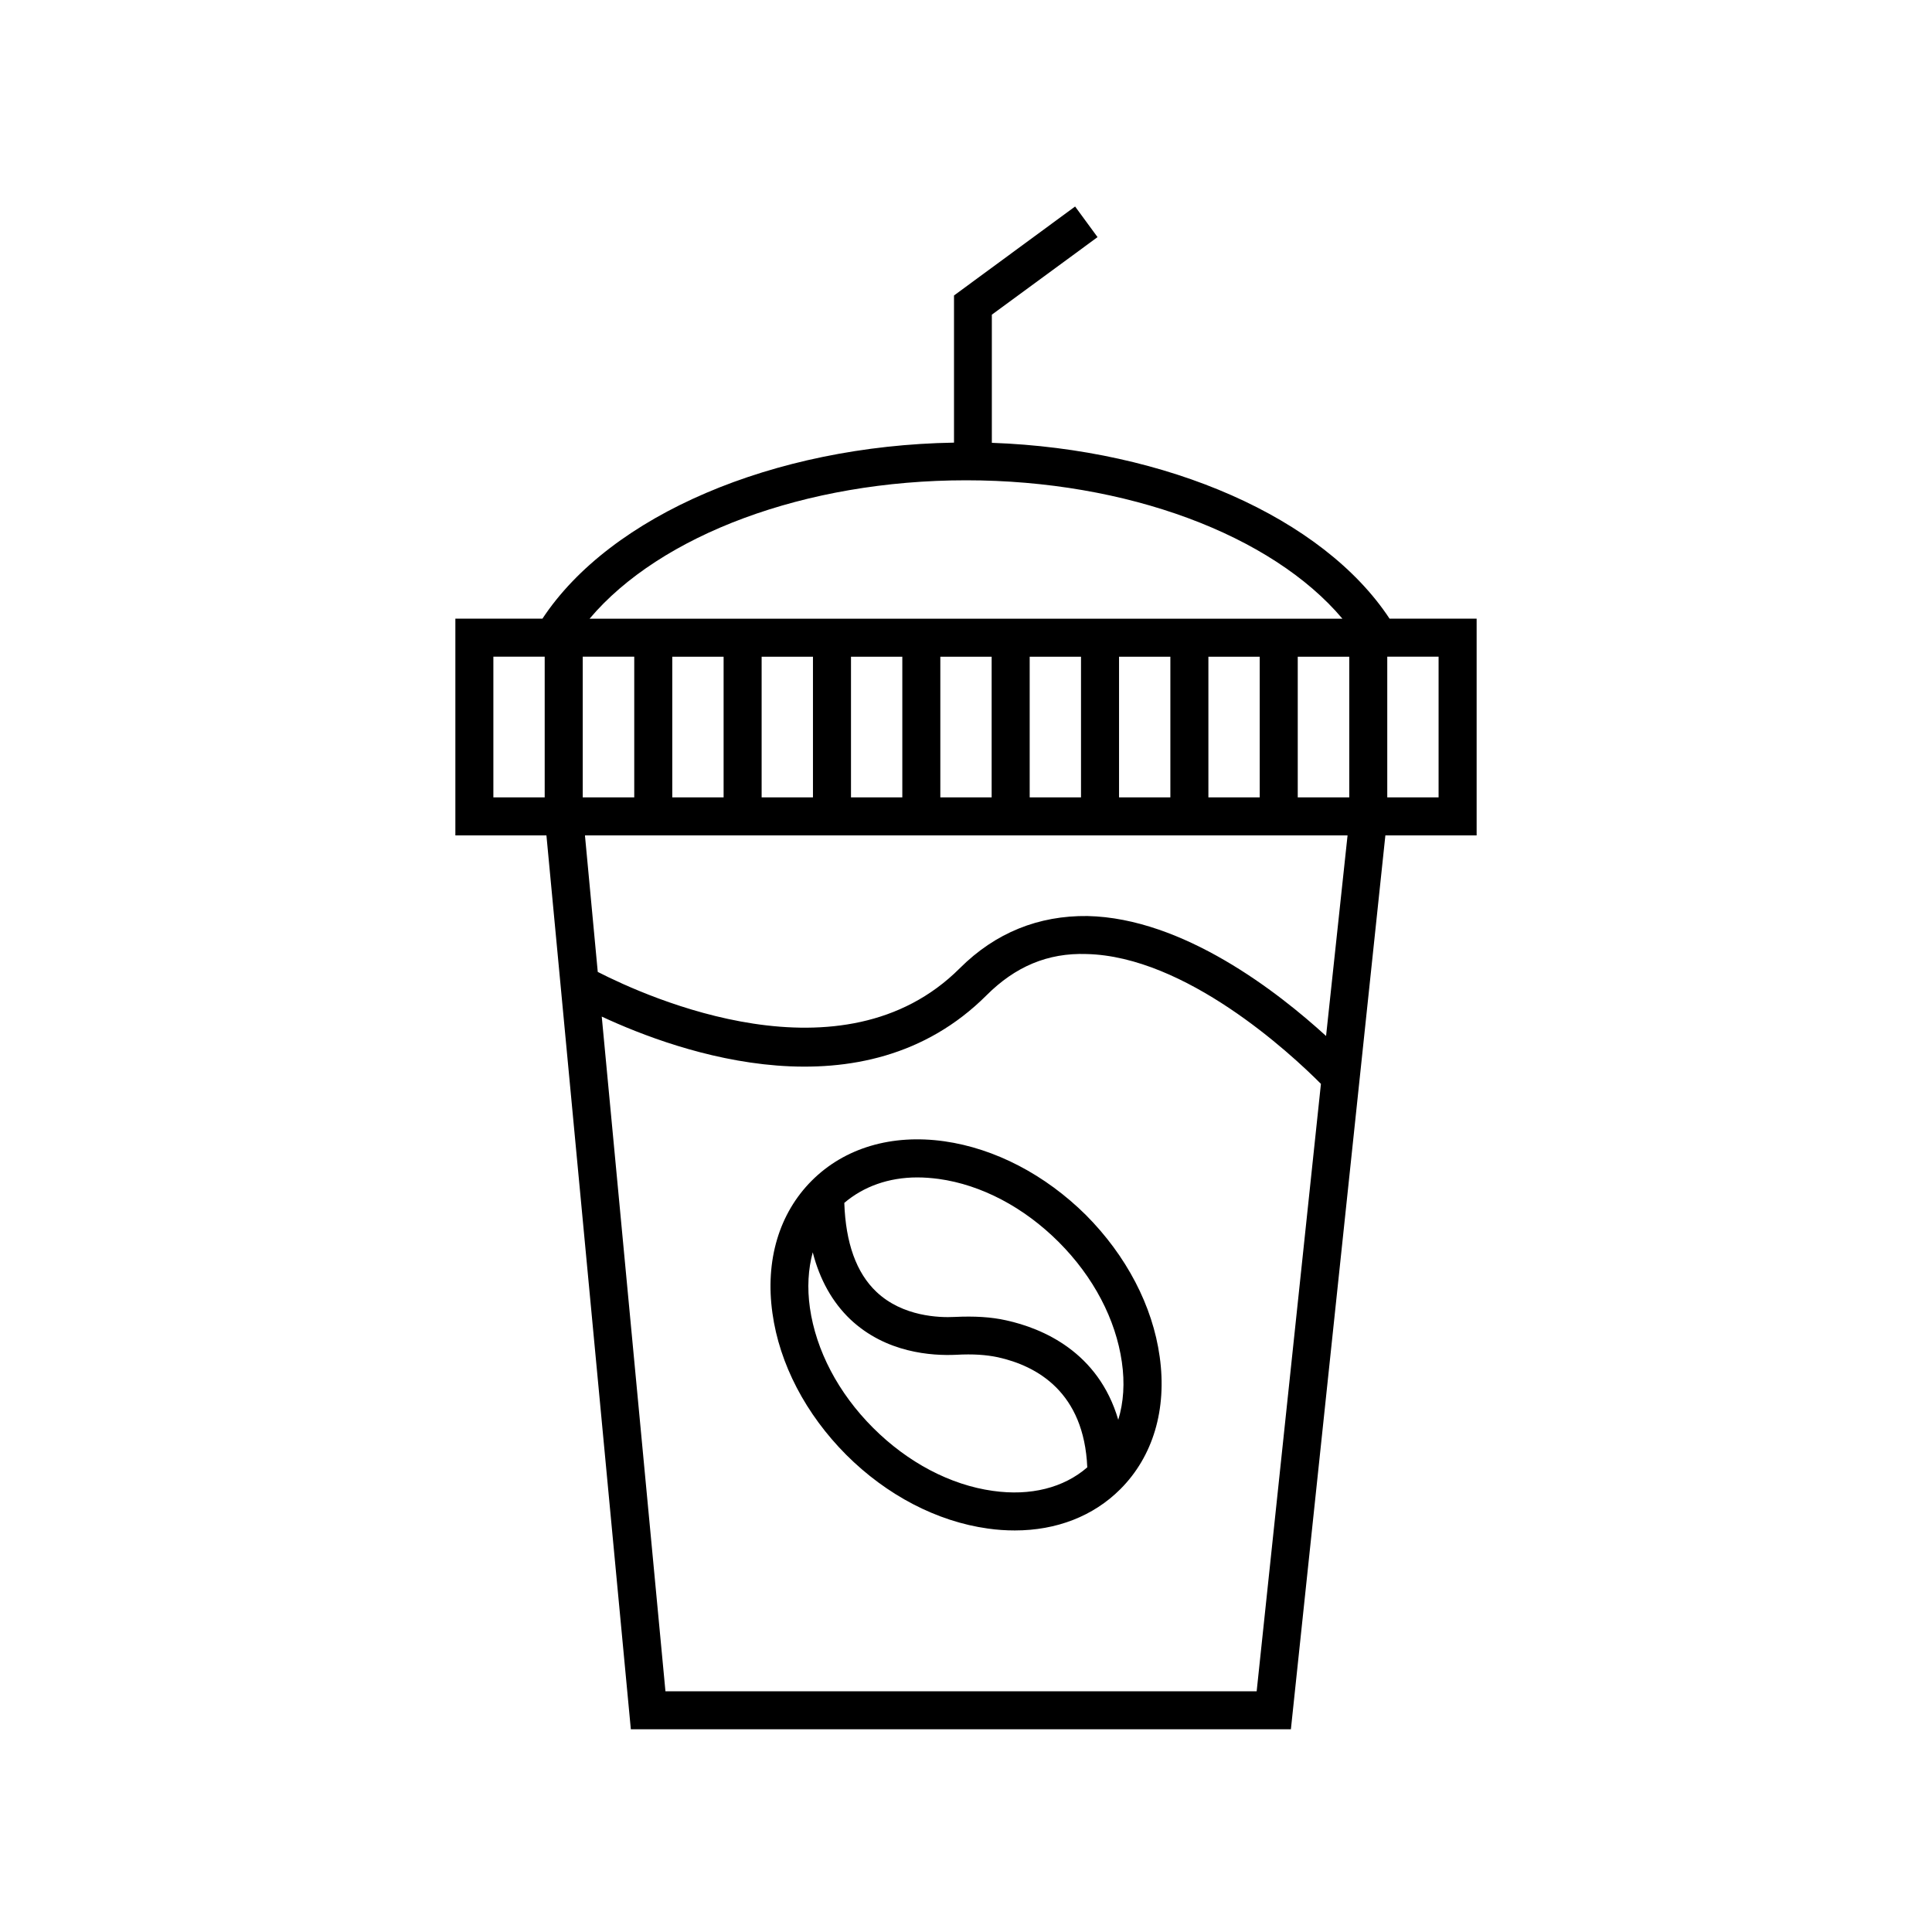
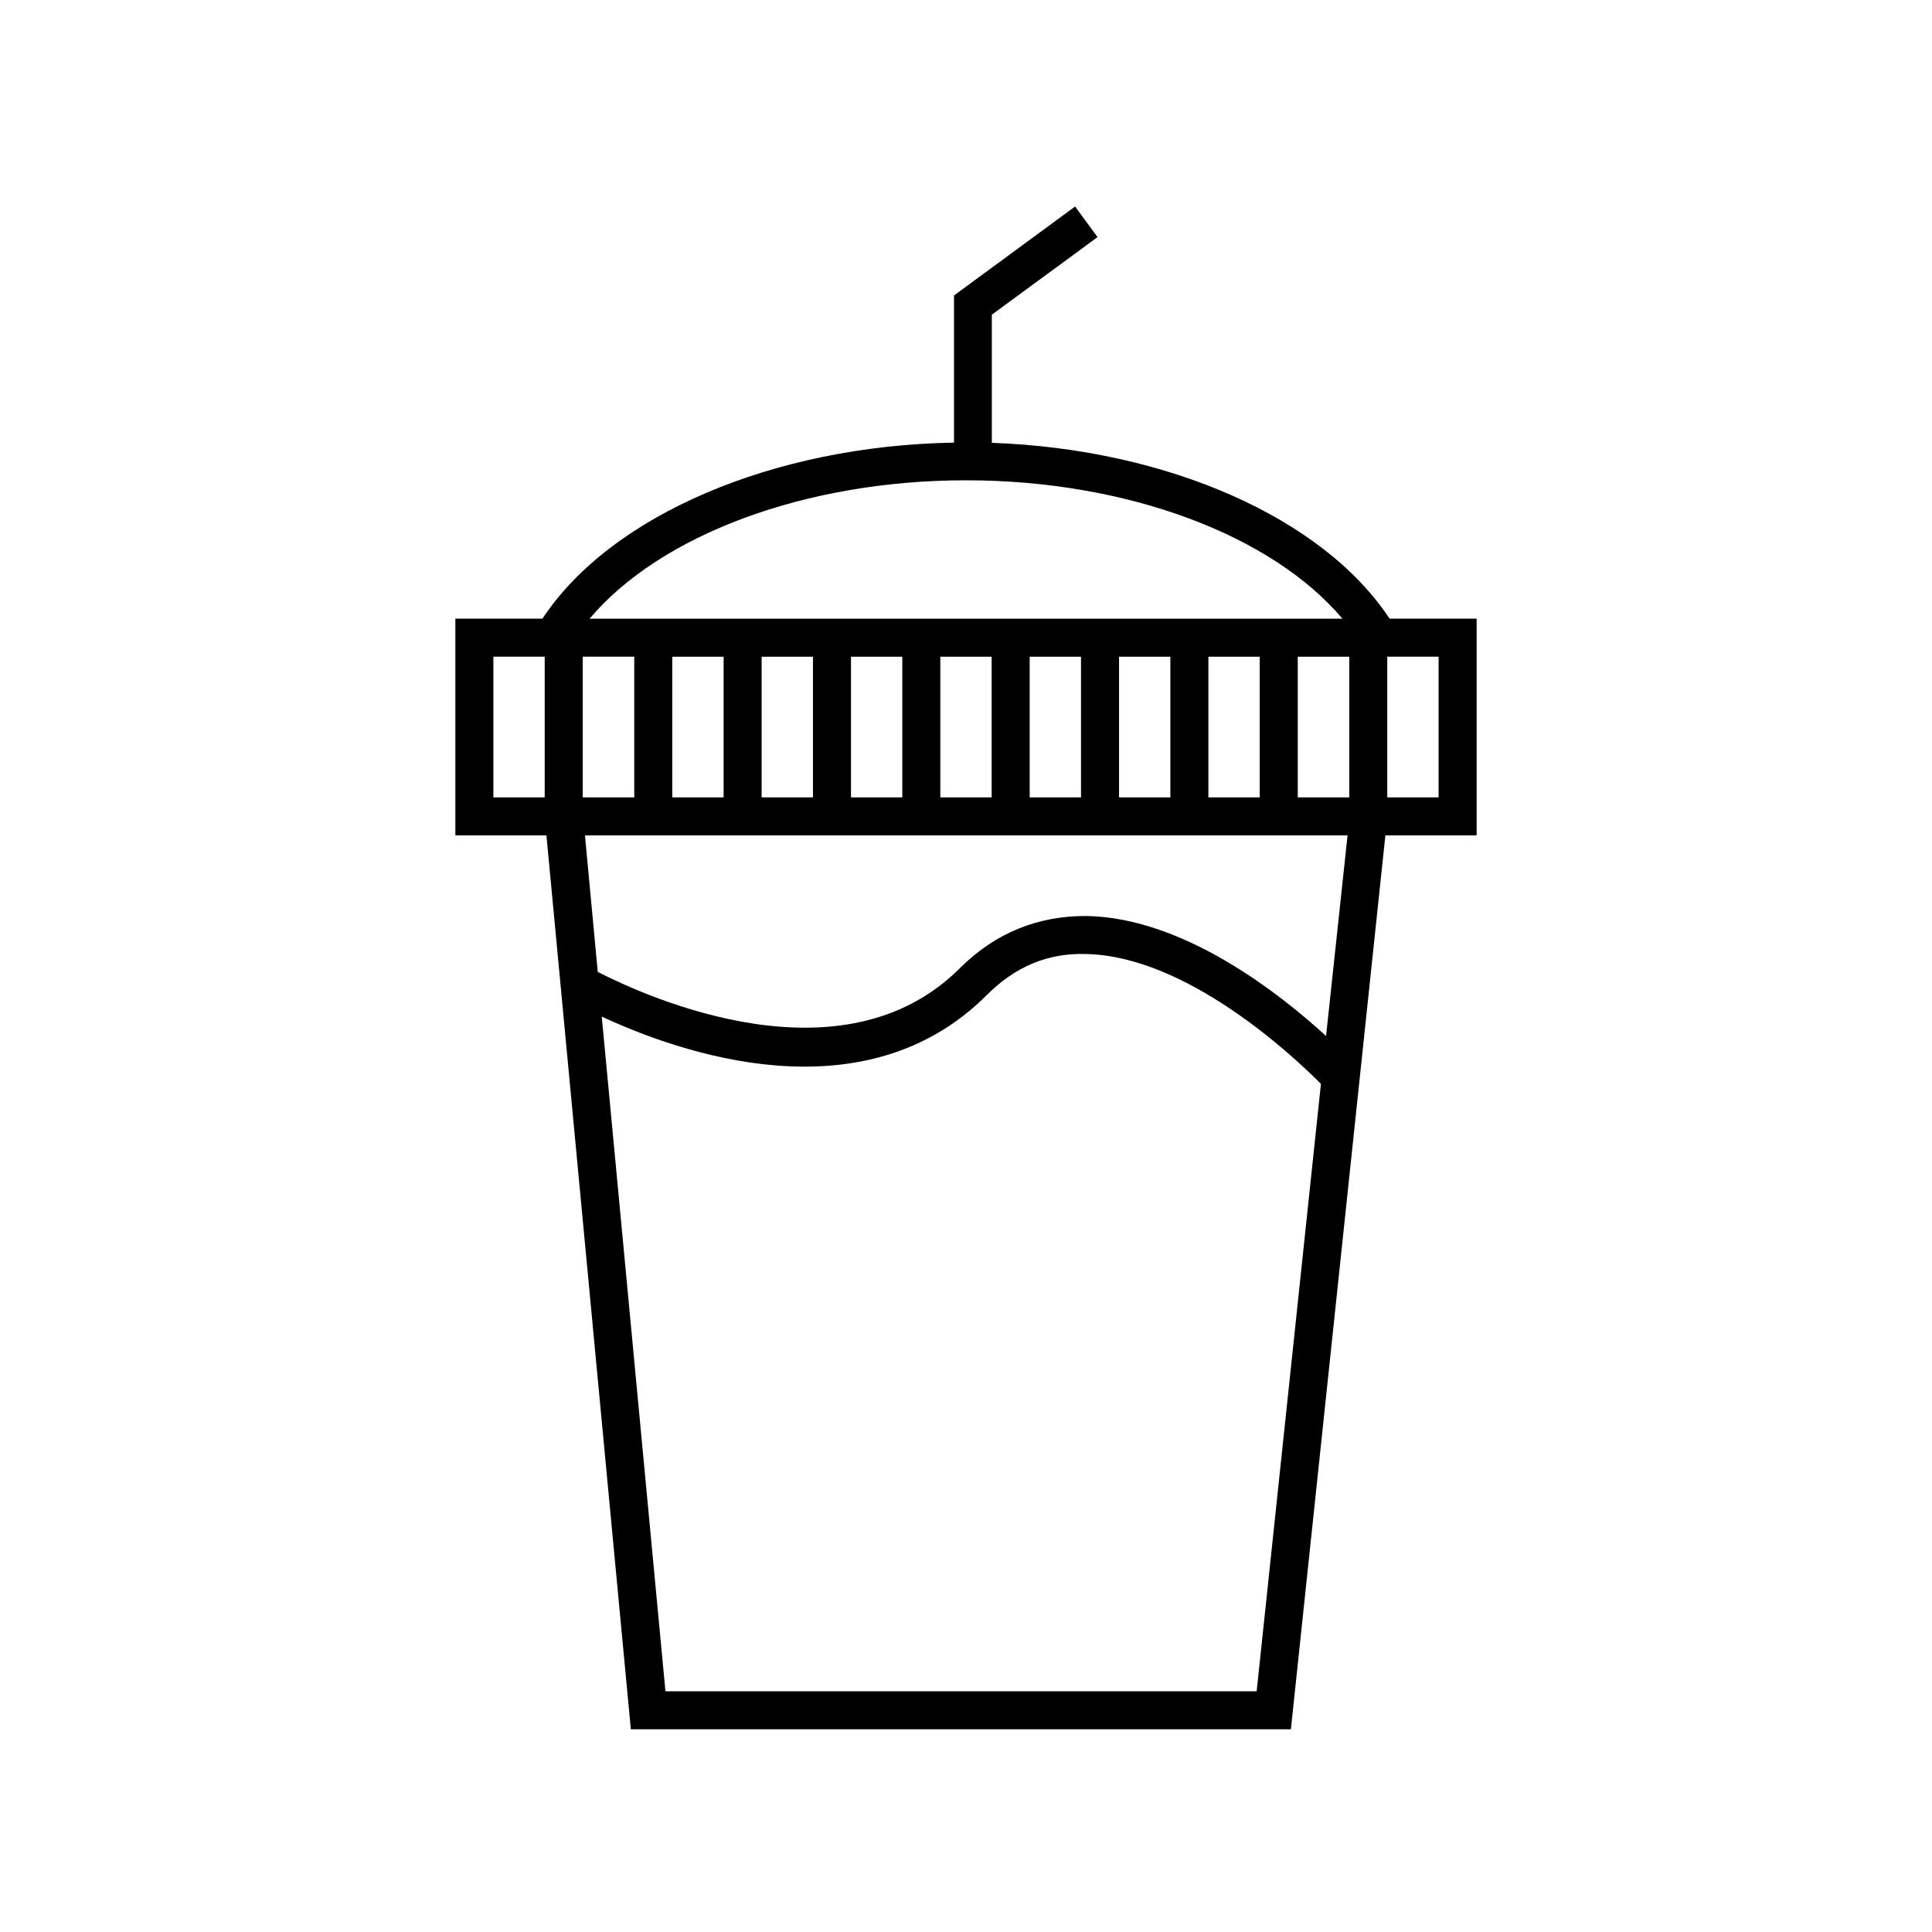
<svg xmlns="http://www.w3.org/2000/svg" fill="#000000" width="800px" height="800px" version="1.1" viewBox="144 144 512 512">
  <g>
    <path d="m434.86 206.84-5.945-8.113-32.094 23.578v38.996c-47.961 0.805-90.988 19.246-109.07 46.652h-23.074v57.434h24.133l22.371 236.89h174.92l25.039-236.89h24.184v-57.434h-23.074c-17.633-26.754-58.945-44.941-105.4-46.602v-33.957zm-146.51 148.47h-13.602v-37.281h13.602zm223.29-37.285h13.602v37.281h-13.602zm-213.21 0h13.652v37.281h-13.652zm178.6 274.18h-156.68l-16.879-178.8c20.453 9.523 69.324 26.953 101.97-5.644 7.559-7.559 16.172-11.285 26.5-10.934 26.25 0.605 53.957 26.199 62.121 34.41zm18.391-173.66c-12.746-11.637-37.836-31.234-63.227-31.789-12.898-0.152-24.383 4.383-33.855 13.855-31.086 31.035-82.625 7.758-95.926 0.957l-3.375-35.973v-0.203h202.08zm-173.26-63.227v-37.281h13.602v37.281zm23.68 0v-37.281h13.602v37.281zm23.68 0v-37.281h13.602v37.281zm23.676 0v-37.281h13.602v37.281zm23.68 0v-37.281h13.602v37.281zm23.68 0v-37.281h13.602v37.281zm23.68 0v-37.281h13.602v37.281zm37.332 0h-13.652v-37.281h13.652zm-1.812-47.359h-199.51c18.742-22.219 57.184-36.676 99.754-36.676 42.57-0.004 81.012 14.457 99.754 36.676z" />
-     <path d="m394.25 446.45c-13.957-1.965-26.449 1.762-35.117 10.43-8.664 8.664-12.395 21.16-10.43 35.117 1.863 13.453 8.816 26.754 19.547 37.535 10.73 10.73 24.082 17.684 37.535 19.547 2.418 0.352 4.836 0.504 7.152 0.504 11.035 0 20.809-3.777 27.961-10.934 8.664-8.664 12.395-21.16 10.43-35.117-1.863-13.453-8.816-26.754-19.547-37.535-10.777-10.68-24.078-17.633-37.531-19.547zm12.898 92.652c-11.285-1.562-22.57-7.508-31.789-16.727s-15.113-20.504-16.727-31.789c-0.754-5.289-0.453-10.277 0.754-14.711 1.863 7.254 5.188 13.199 9.926 17.734 9.473 8.969 21.664 9.723 28.113 9.422 4.434-0.25 7.91 0 11.035 0.656 10.43 2.316 22.824 9.27 23.68 29.172-6.25 5.434-15.066 7.652-24.992 6.242zm33.203-18.844c-5.289-18.035-20.102-24.234-29.676-26.348-4.031-0.906-8.414-1.16-13.754-0.906-3.879 0.203-13.703-0.051-20.656-6.648-5.34-5.039-8.16-13-8.516-23.578 5.09-4.332 11.738-6.75 19.348-6.75 1.863 0 3.777 0.152 5.691 0.402 11.285 1.562 22.57 7.508 31.789 16.727s15.113 20.504 16.727 31.789c0.809 5.539 0.457 10.727-0.953 15.312z" />
  </g>
</svg>